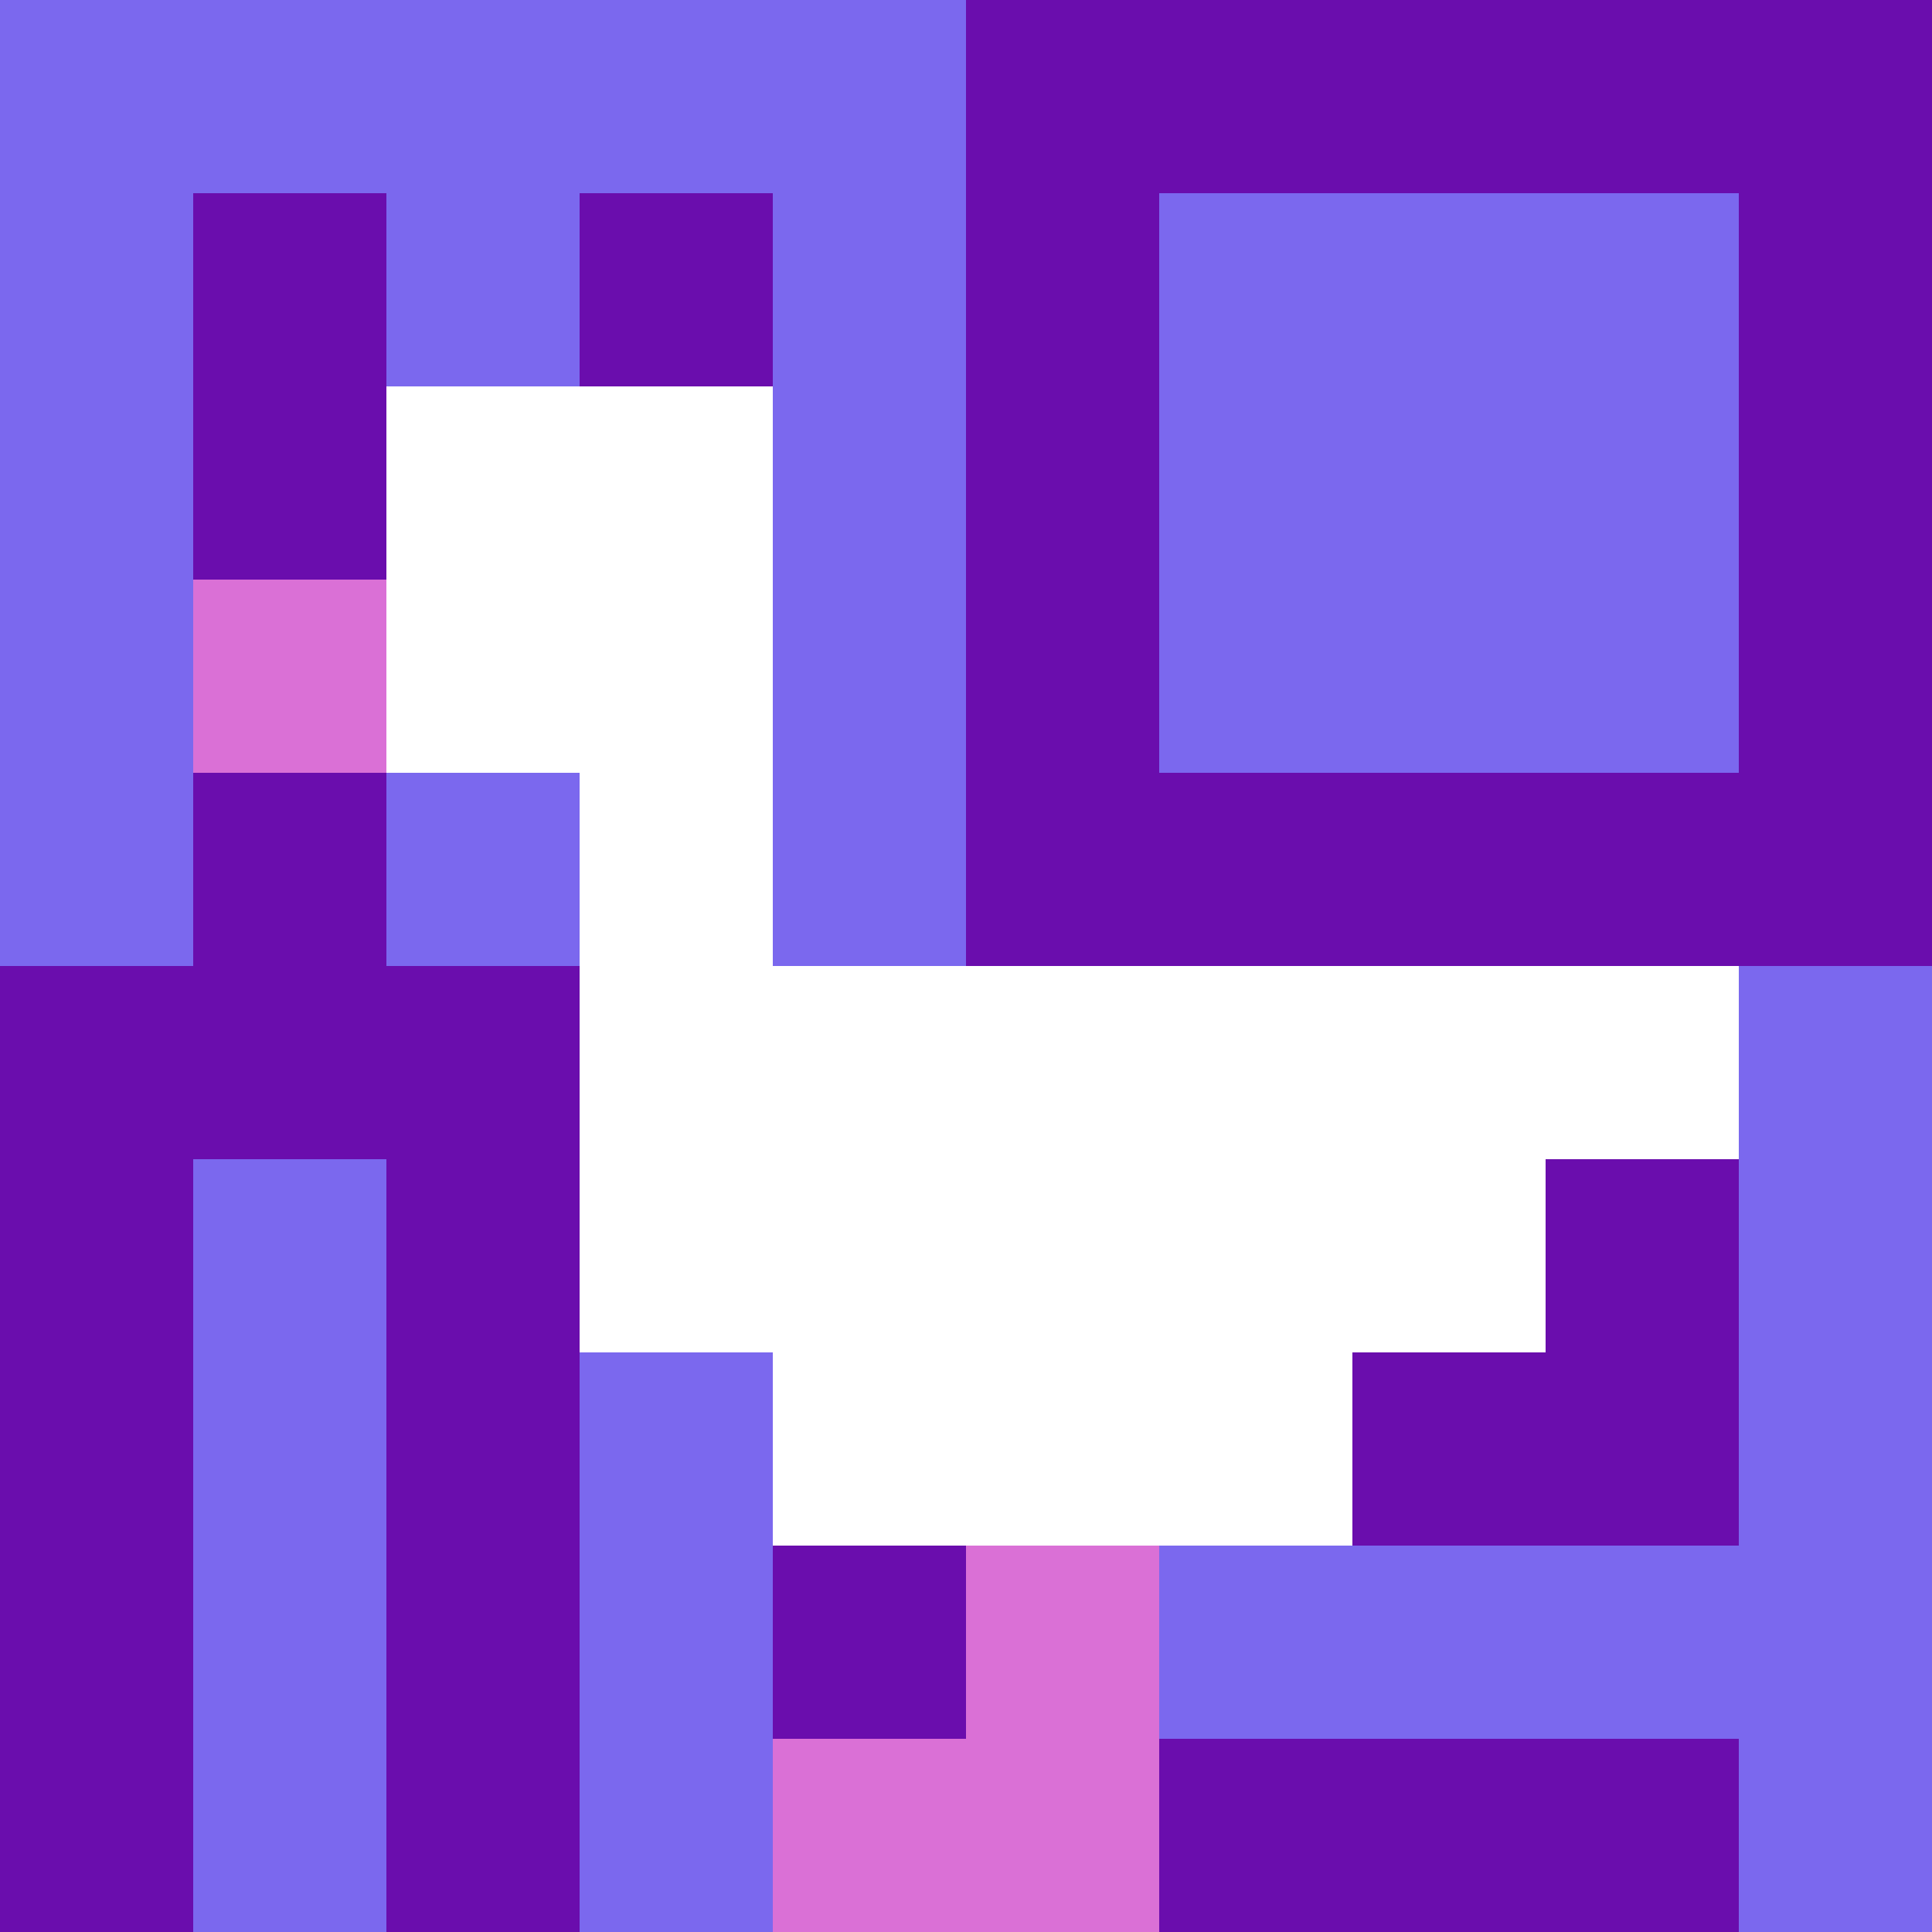
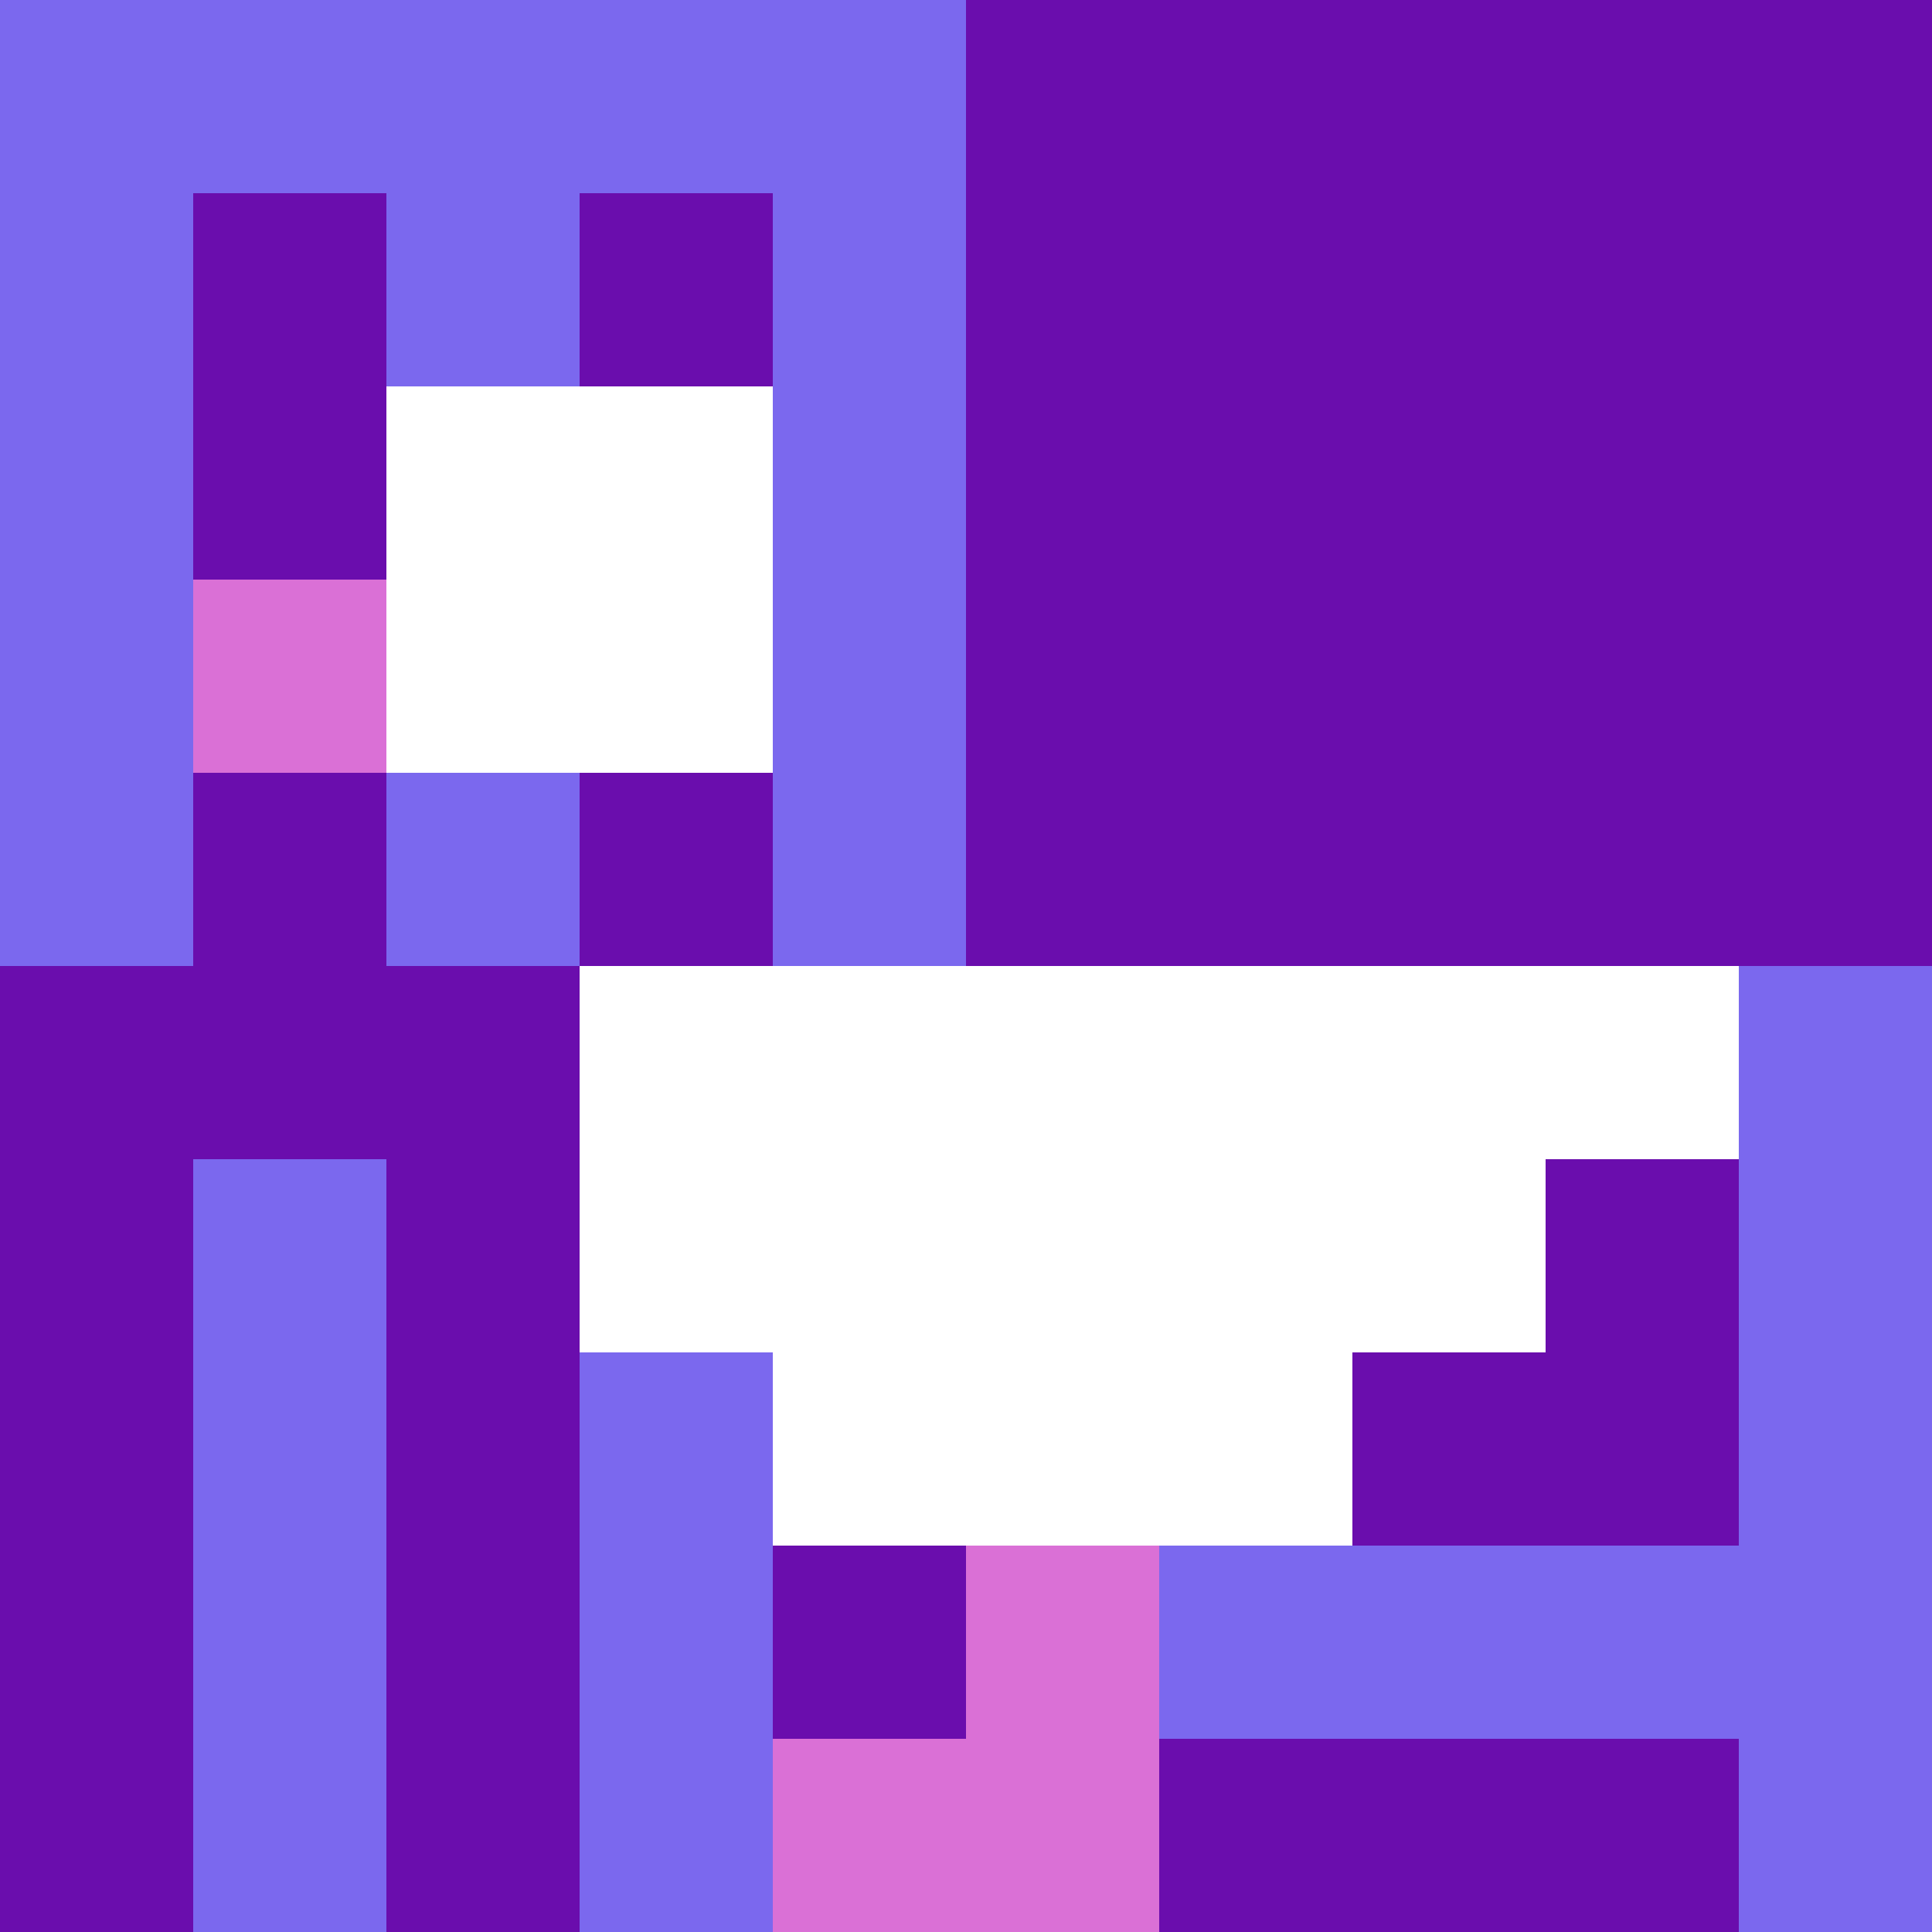
<svg xmlns="http://www.w3.org/2000/svg" version="1.1" width="100%" height="100%" viewBox="0 0 731 731" preserveAspectRatio="xMidYMid meet">
  <title>'goose-pfp-profile' by Dmitri Cherniak</title>
  <desc>The Goose Is Loose (Purple Edition)</desc>
-   <rect width="100%" height="100%" fill="#FFFFFF" />
  <g>
    <g id="0-0">
      <rect x="0" y="0" height="731" width="731" fill="#6A0DAD" />
      <g>
        <rect id="0-0-0-0-5-1" x="0" y="0" width="365.5" height="73.1" fill="#7B68EE" />
        <rect id="0-0-0-0-1-5" x="0" y="0" width="73.1" height="365.5" fill="#7B68EE" />
        <rect id="0-0-2-0-1-5" x="146.2" y="0" width="73.1" height="365.5" fill="#7B68EE" />
        <rect id="0-0-4-0-1-5" x="292.4" y="0" width="73.1" height="365.5" fill="#7B68EE" />
-         <rect id="0-0-6-1-3-3" x="438.6" y="73.1" width="219.3" height="219.3" fill="#7B68EE" />
        <rect id="0-0-1-6-1-4" x="73.1" y="438.6" width="73.1" height="292.4" fill="#7B68EE" />
        <rect id="0-0-3-6-1-4" x="219.3" y="438.6" width="73.1" height="292.4" fill="#7B68EE" />
        <rect id="0-0-5-5-5-1" x="365.5" y="365.5" width="365.5" height="73.1" fill="#7B68EE" />
        <rect id="0-0-5-8-5-1" x="365.5" y="584.8" width="365.5" height="73.1" fill="#7B68EE" />
        <rect id="0-0-5-5-1-5" x="365.5" y="365.5" width="73.1" height="365.5" fill="#7B68EE" />
        <rect id="0-0-9-5-1-5" x="657.9" y="365.5" width="73.1" height="365.5" fill="#7B68EE" />
      </g>
      <g>
        <rect id="0-0-2-2-2-2" x="146.2" y="146.2" width="146.2" height="146.2" fill="#FFFFFF" />
-         <rect id="0-0-3-2-1-4" x="219.3" y="146.2" width="73.1" height="292.4" fill="#FFFFFF" />
        <rect id="0-0-4-5-5-1" x="292.4" y="365.5" width="365.5" height="73.1" fill="#FFFFFF" />
        <rect id="0-0-3-5-5-2" x="219.3" y="365.5" width="365.5" height="146.2" fill="#FFFFFF" />
        <rect id="0-0-4-5-3-3" x="292.4" y="365.5" width="219.3" height="219.3" fill="#FFFFFF" />
        <rect id="0-0-1-3-1-1" x="73.1" y="219.3" width="73.1" height="73.1" fill="#DA70D6" />
        <rect id="0-0-5-8-1-2" x="365.5" y="584.8" width="73.1" height="146.2" fill="#DA70D6" />
        <rect id="0-0-4-9-2-1" x="292.4" y="657.9" width="146.2" height="73.1" fill="#DA70D6" />
      </g>
    </g>
  </g>
</svg>